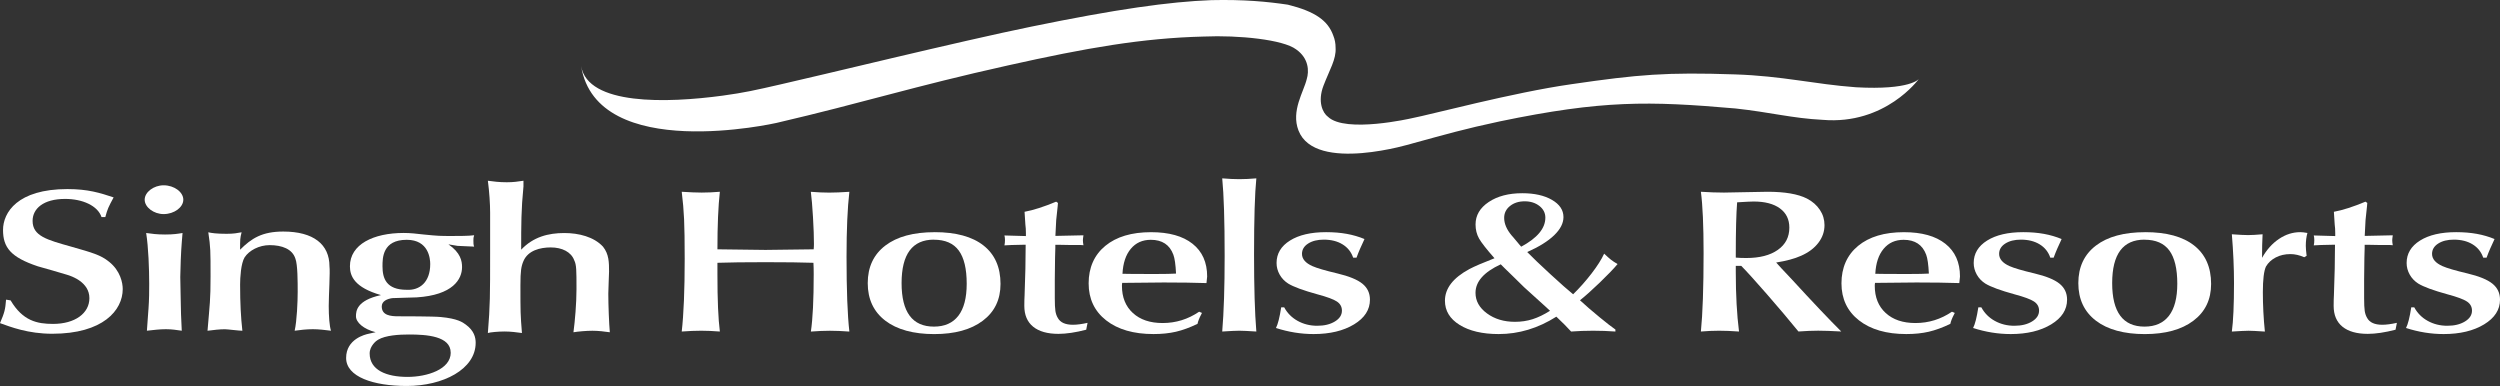
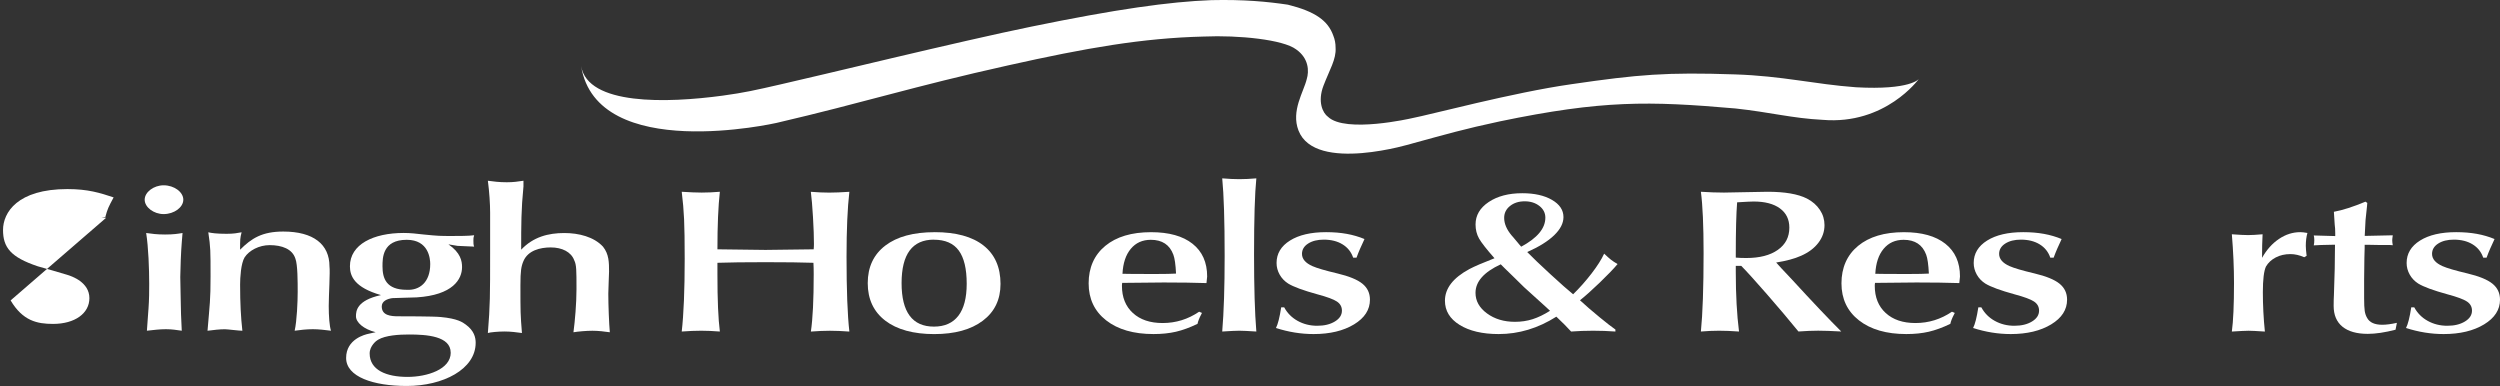
<svg xmlns="http://www.w3.org/2000/svg" id="Layer_2" data-name="Layer 2" viewBox="0 0 741.64 114.5">
  <rect x="0" y="0" width="741.64" height="114.5" fill="#333333" stroke="none" />
  <defs>
    <style>
      .cls-1 {
        fill: #fff;
        stroke-width: 0px;
      }
    </style>
  </defs>
  <g id="Layer_2-2" data-name="Layer 2">
    <g id="Layer_1-2" data-name="Layer 1-2">
      <g>
        <g id="Logo">
          <path id="Wave" class="cls-1" d="m466.1,24.99c20-2.92,28.31-3.6,48.54-2.92,14.16.45,23.59,2.92,35.95,3.82,16.18.9,18.65-2.47,18.65-2.47,0,0-9.89,13.71-28.54,12.13-8.99-.45-15.51-2.25-25.84-3.37-25.84-2.25-39.55-2.47-69.89,3.82-10.56,2.25-15.95,3.82-25.84,6.52,0,0-28.99,8.99-33.93-3.82-2.25-5.84,1.57-11.46,2.47-15.28.67-2.25.67-6.07-3.15-8.76-3.82-2.92-17.08-4.27-27.41-3.82-18.2.45-34.83,3.37-57.98,8.54-28.31,6.29-42.7,11.01-68.76,17.08,0,0-53.26,12.13-57.98-16.85,2.02,11.69,25.39,11.01,42.02,8.76,6.52-.9,9.44-1.57,17.3-3.37,10.11-2.25,53.26-12.81,74.15-17.08C331.05,2.74,347,.49,359.36.04c9.66-.22,16.63.45,22.7,1.35,8.09,2.02,11.91,4.72,13.48,9.21.45,1.12.67,2.25.67,3.6.22,3.37-1.8,6.52-3.6,11.24-1.8,4.72-.22,8.09,1.35,9.21,5.17,4.94,24.72.45,24.72.45,5.84-1.12,30.11-7.64,47.41-10.11h0Z" />
        </g>
        <g>
          <g>
            <path class="cls-1" d="m212.83,77.95v3.45c0,7.54.24,13.19.72,16.95-2.1-.16-3.94-.24-5.54-.24-1.7,0-3.62.08-5.77.24.58-5.12.88-12.31.88-21.57,0-5.18-.06-9.09-.18-11.73s-.35-5.36-.7-8.16c2.42.16,4.39.24,5.93.24,1.7,0,3.49-.08,5.38-.24-.48,4.28-.72,9.97-.72,17.07,1.35.04,6.11.1,14.26.18,8.39-.08,13.15-.14,14.29-.18.05-.46.08-.99.08-1.59,0-2.08-.09-4.72-.28-7.93s-.4-5.72-.64-7.54c1.94.16,3.76.24,5.46.24,1.57,0,3.56-.08,5.97-.24-.56,4.78-.84,11.21-.84,19.29,0,9.9.28,17.29.84,22.17-2.15-.16-4.07-.24-5.77-.24s-3.56.08-5.65.24c.56-3.76.84-9.45.84-17.07,0-1.32-.03-2.43-.08-3.33-3.42-.12-8.16-.18-14.21-.18s-10.83.06-14.26.18h-.01Z" />
            <path class="cls-1" d="m277.26,68.87c6.32,0,11.16,1.32,14.51,3.96s5.04,6.44,5.04,11.4c0,4.64-1.75,8.28-5.26,10.92-3.5,2.64-8.31,3.96-14.42,3.96s-11.05-1.33-14.51-3.99c-3.46-2.66-5.2-6.37-5.2-11.13s1.74-8.49,5.22-11.14,8.35-3.97,14.61-3.97h.01Zm-.2,2.22c-6.4,0-9.6,4.3-9.6,12.9s3.2,12.9,9.6,12.9c3.19,0,5.6-1.08,7.25-3.22,1.65-2.15,2.47-5.31,2.47-9.49,0-4.46-.79-7.75-2.37-9.88s-4.03-3.19-7.35-3.19v-.02Z" />
-             <path class="cls-1" d="m313.33,59.84l.52.36-.08.93c-.03.4-.17,1.79-.44,4.17-.05,1.4-.13,2.96-.24,4.68l8.32-.18c-.11.7-.16,1.21-.16,1.53s.05.79.16,1.41l-.88-.06h-3.03l-3.27-.06h-1.16v.93c-.05.72-.11,3.87-.16,9.45v5.4c0,1.78.06,3.06.18,3.85s.36,1.49.74,2.11c.74,1.32,2.23,1.98,4.46,1.98,1.19,0,2.64-.19,4.34-.57l-.4,2.04c-3.16.82-5.91,1.23-8.24,1.23-3.26,0-5.77-.71-7.51-2.13-1.74-1.42-2.61-3.48-2.61-6.18,0-1.26.03-2.32.08-3.18.21-5.42.32-10.4.32-14.94h-.96c-2.58.04-4.35.1-5.34.18.11-.46.16-.99.16-1.59,0-.5-.05-.95-.16-1.35l6.37.18v-.87c0-.94-.05-1.8-.16-2.58-.03-.42-.11-1.67-.24-3.75,2.6-.48,5.72-1.48,9.36-3h.03Z" />
            <path class="cls-1" d="m355.73,92.47l.84.36-.24.48c-.56,1.06-.92,1.98-1.08,2.76-2.28,1.1-4.41,1.88-6.39,2.34s-4.2.69-6.67.69c-5.89,0-10.57-1.35-14.04-4.06-3.46-2.71-5.2-6.37-5.2-10.99s1.65-8.4,4.94-11.11,7.82-4.06,13.58-4.06c5.31,0,9.41,1.14,12.3,3.43,2.89,2.29,4.34,5.52,4.34,9.7,0,.08-.01.22-.04.42s-.05.46-.08.76c-.03.31-.05.58-.08.79-3.58-.12-7.82-.18-12.7-.18-2.31,0-6.41.04-12.3.12-.05.24-.08.53-.08.87,0,3.4,1.08,6.09,3.25,8.07,2.16,1.98,5.1,2.97,8.82,2.97,3.93,0,7.54-1.12,10.83-3.36h0Zm-14.77-11.19h2.15c2.55,0,4.47-.04,5.77-.12-.13-2.7-.4-4.57-.8-5.61-1.09-2.94-3.32-4.41-6.69-4.41-2.47,0-4.45.89-5.93,2.67-1.49,1.78-2.31,4.25-2.47,7.41,1.35.04,4.01.06,7.96.06h.01Z" />
            <path class="cls-1" d="m362.58,52.91c1.88.16,3.57.24,5.06.24,1.57,0,3.25-.08,5.06-.24-.45,4.46-.68,11.99-.68,22.58,0,9.66.22,17.28.68,22.86-2.47-.16-4.16-.24-5.06-.24-.96,0-2.64.08-5.06.24.48-5.68.72-13.15.72-22.41,0-10.5-.24-18.18-.72-23.04h0Z" />
            <path class="cls-1" d="m380.09,91.18h.88c.93,1.72,2.26,3.06,4,4.02s3.67,1.44,5.79,1.44,3.84-.42,5.24-1.27,2.09-1.92,2.09-3.22c0-1.14-.5-2.04-1.49-2.7s-2.91-1.37-5.75-2.13c-4.22-1.16-7.13-2.23-8.72-3.21-1.06-.68-1.9-1.56-2.51-2.64-.61-1.08-.92-2.23-.92-3.45,0-2.78,1.33-5,3.98-6.66,2.65-1.66,6.22-2.49,10.71-2.49s8.1.68,11.39,2.04l-.32.72c-.11.24-.42.94-.96,2.1-.35.78-.7,1.68-1.08,2.7h-1c-.58-1.7-1.63-3.01-3.15-3.94-1.51-.93-3.37-1.4-5.58-1.4-1.88,0-3.43.39-4.64,1.17-1.21.78-1.81,1.8-1.81,3.06,0,1.5,1.04,2.71,3.11,3.63,1.35.6,3.81,1.32,7.37,2.16,3.45.82,5.93,1.83,7.43,3.04s2.25,2.79,2.25,4.75c0,2.98-1.57,5.42-4.72,7.33s-7.15,2.87-12.01,2.87c-3.72,0-7.43-.6-11.15-1.8.56-1.06,1.08-3.1,1.55-6.12h.02Z" />
            <path class="cls-1" d="m479.22,97.75v.6c-2.15-.16-4.35-.24-6.61-.24s-4.38.08-6.53.24c-1.14-1.26-2.6-2.73-4.38-4.41-5.42,3.44-11.12,5.16-17.12,5.16-4.8,0-8.66-.91-11.57-2.71s-4.36-4.2-4.36-7.18c0-3.66,2.42-6.79,7.25-9.39,1.51-.8,4-1.87,7.45-3.21-2.36-2.68-3.89-4.63-4.58-5.85s-1.04-2.61-1.04-4.17c0-2.7,1.3-4.92,3.9-6.66s5.92-2.61,9.96-2.61c3.61,0,6.55.66,8.82,1.98,2.27,1.32,3.4,3.02,3.4,5.1,0,1.82-.92,3.61-2.75,5.38s-4.5,3.43-8,4.99c1.54,1.58,3.82,3.76,6.85,6.55s5.28,4.78,6.77,5.98c1.94-1.9,3.76-3.95,5.46-6.16,1.7-2.21,2.95-4.17,3.74-5.89.85.8,1.51,1.39,1.99,1.77s1.14.82,1.99,1.32c-1.17,1.4-2.93,3.23-5.28,5.49s-4.31,4.01-5.87,5.25c1.62,1.5,3.56,3.18,5.83,5.04s3.83,3.07,4.68,3.63h0Zm-20.55-6.63l-6.53-5.91c-1.09-1.08-2.17-2.14-3.25-3.19-1.07-1.05-1.91-1.86-2.51-2.44s-.99-.97-1.17-1.17c-4.99,2.3-7.49,5.12-7.49,8.46,0,2.4,1.13,4.43,3.4,6.1s5.04,2.5,8.3,2.5c1.86,0,3.6-.26,5.24-.78,1.63-.52,3.35-1.35,5.16-2.49l-1.15-1.08h0Zm-8.16-18.81l.76.87c4.78-2.56,7.17-5.43,7.17-8.61,0-1.38-.58-2.54-1.75-3.46s-2.63-1.39-4.38-1.39-3.21.46-4.36,1.39c-1.16.93-1.73,2.1-1.73,3.52,0,1.74.76,3.5,2.27,5.28.05.04.17.17.36.4.19.23.44.54.78.93.33.39.63.75.9,1.07h-.02Z" />
            <path class="cls-1" d="m516.56,78.88h-1.63v1.83c0,6.72.32,12.6.96,17.64-2.23-.16-4.21-.24-5.93-.24s-3.44.08-5.38.24c.53-5.26.8-13.02.8-23.28,0-8.14-.27-14.2-.8-18.18,2.47.16,4.75.24,6.85.24.61,0,2.72-.04,6.33-.12,3.72-.08,5.92-.12,6.61-.12,5.12,0,9.01.67,11.67,2.01,1.65.86,2.93,1.98,3.84,3.36.92,1.38,1.37,2.89,1.37,4.53,0,1.9-.6,3.64-1.81,5.23s-2.91,2.88-5.12,3.85c-1.91.86-4.38,1.53-7.41,2.01.45.54,2.03,2.24,4.74,5.1,6.24,6.8,11.1,11.92,14.57,15.36-2.89-.16-5.18-.24-6.85-.24s-3.62.08-5.85.24c-2.79-3.42-5.88-7.08-9.28-10.98s-5.96-6.73-7.69-8.49h0Zm-1.63-3.51v1.05c.93.08,1.96.12,3.11.12,3.96,0,7.07-.8,9.36-2.41s3.42-3.81,3.42-6.61c0-2.44-.93-4.34-2.79-5.7s-4.46-2.04-7.8-2.04c-.72,0-2.35.08-4.9.24-.27,3.4-.4,8.52-.4,15.36h0Z" />
            <path class="cls-1" d="m579.06,92.47l.84.36-.24.48c-.56,1.06-.92,1.98-1.08,2.76-2.28,1.1-4.41,1.88-6.39,2.34-1.98.46-4.2.69-6.67.69-5.89,0-10.57-1.35-14.04-4.06-3.46-2.71-5.2-6.37-5.2-10.99s1.65-8.4,4.94-11.11,7.82-4.06,13.58-4.06c5.31,0,9.41,1.14,12.3,3.43s4.34,5.52,4.34,9.7c0,.08-.01.22-.04.42-.03.2-.05.46-.08.76-.03.31-.05.58-.08.79-3.58-.12-7.82-.18-12.7-.18-2.31,0-6.41.04-12.3.12-.05.24-.08.53-.08.87,0,3.4,1.08,6.09,3.25,8.07,2.16,1.98,5.1,2.97,8.82,2.97,3.93,0,7.54-1.12,10.83-3.36h0Zm-14.77-11.19h2.15c2.55,0,4.47-.04,5.77-.12-.13-2.7-.4-4.57-.8-5.61-1.09-2.94-3.32-4.41-6.69-4.41-2.47,0-4.45.89-5.93,2.67-1.49,1.78-2.31,4.25-2.47,7.41,1.35.04,4.01.06,7.96.06h0Z" />
            <path class="cls-1" d="m586.9,91.18h.88c.93,1.72,2.26,3.06,4,4.02s3.67,1.44,5.79,1.44,3.84-.42,5.24-1.27,2.09-1.92,2.09-3.22c0-1.14-.5-2.04-1.49-2.7s-2.91-1.37-5.75-2.13c-4.22-1.16-7.13-2.23-8.72-3.21-1.06-.68-1.9-1.56-2.51-2.64s-.92-2.23-.92-3.45c0-2.78,1.33-5,3.98-6.66,2.65-1.66,6.22-2.49,10.71-2.49s8.1.68,11.39,2.04l-.32.72c-.11.24-.42.94-.96,2.1-.35.78-.7,1.68-1.08,2.7h-1c-.58-1.7-1.63-3.01-3.15-3.94-1.51-.93-3.37-1.4-5.58-1.4-1.88,0-3.43.39-4.64,1.17s-1.81,1.8-1.81,3.06c0,1.5,1.04,2.71,3.11,3.63,1.35.6,3.81,1.32,7.37,2.16,3.45.82,5.93,1.83,7.43,3.04s2.25,2.79,2.25,4.75c0,2.98-1.57,5.42-4.72,7.33-3.15,1.91-7.15,2.87-12.01,2.87-3.72,0-7.43-.6-11.15-1.8.56-1.06,1.08-3.1,1.55-6.12h.02Z" />
-             <path class="cls-1" d="m636.39,68.87c6.32,0,11.16,1.32,14.51,3.96s5.04,6.44,5.04,11.4c0,4.64-1.75,8.28-5.26,10.92-3.5,2.64-8.31,3.96-14.42,3.96s-11.05-1.33-14.51-3.99c-3.46-2.66-5.2-6.37-5.2-11.13s1.74-8.49,5.22-11.14,8.35-3.97,14.61-3.97h.01Zm-.2,2.22c-6.4,0-9.6,4.3-9.6,12.9s3.2,12.9,9.6,12.9c3.19,0,5.6-1.08,7.25-3.22,1.65-2.15,2.47-5.31,2.47-9.49,0-4.46-.79-7.75-2.37-9.88s-4.03-3.19-7.35-3.19v-.02Z" />
            <path class="cls-1" d="m684.28,75.89l-.72.42c-1.41-.62-2.77-.93-4.1-.93-1.62,0-3.07.33-4.34.99s-2.24,1.56-2.91,2.7c-.61,1.3-.92,3.84-.92,7.62s.2,7.85.6,11.67c-2.42-.16-4.02-.24-4.82-.24-.85,0-2.51.08-4.98.24.42-3.06.64-7.87.64-14.43,0-4.42-.21-9.23-.64-14.43,2.15.16,3.76.24,4.82.24s2.5-.08,4.3-.24c-.11,1.96-.16,4.29-.16,6.99,1.35-2.4,3.03-4.27,5.02-5.61,1.99-1.34,4.1-2.01,6.33-2.01.53,0,1.23.08,2.11.24-.32,1.12-.48,2.39-.48,3.81,0,.64.08,1.63.24,2.97h0Z" />
            <path class="cls-1" d="m701.75,59.84l.52.36-.08.93c-.03.4-.17,1.79-.44,4.17-.05,1.4-.13,2.96-.24,4.68l8.32-.18c-.11.7-.16,1.21-.16,1.53s.05.79.16,1.41l-.88-.06h-3.03l-3.27-.06h-1.16v.93c-.05.72-.11,3.87-.16,9.45v5.4c0,1.78.06,3.06.18,3.85s.36,1.49.74,2.11c.74,1.32,2.23,1.98,4.46,1.98,1.19,0,2.64-.19,4.34-.57l-.4,2.04c-3.16.82-5.91,1.23-8.24,1.23-3.26,0-5.77-.71-7.51-2.13s-2.61-3.48-2.61-6.18c0-1.26.03-2.32.08-3.18.21-5.42.32-10.4.32-14.94h-.96c-2.58.04-4.35.1-5.34.18.11-.46.16-.99.16-1.59,0-.5-.05-.95-.16-1.35l6.37.18v-.87c0-.94-.05-1.8-.16-2.58-.03-.42-.11-1.67-.24-3.75,2.6-.48,5.72-1.48,9.36-3h.03Z" />
            <path class="cls-1" d="m715.33,91.18h.88c.93,1.72,2.26,3.06,4,4.02s3.67,1.44,5.79,1.44,3.84-.42,5.24-1.27,2.09-1.92,2.09-3.22c0-1.14-.5-2.04-1.49-2.7s-2.91-1.37-5.75-2.13c-4.22-1.16-7.13-2.23-8.72-3.21-1.06-.68-1.9-1.56-2.51-2.64s-.92-2.23-.92-3.45c0-2.78,1.33-5,3.98-6.66,2.65-1.66,6.22-2.49,10.71-2.49s8.1.68,11.39,2.04l-.32.72c-.11.24-.42.94-.96,2.1-.35.78-.7,1.68-1.08,2.7h-1c-.58-1.7-1.63-3.01-3.15-3.94-1.51-.93-3.37-1.4-5.58-1.4-1.88,0-3.43.39-4.64,1.17s-1.81,1.8-1.81,3.06c0,1.5,1.04,2.71,3.11,3.63,1.35.6,3.81,1.32,7.37,2.16,3.45.82,5.93,1.83,7.43,3.04s2.25,2.79,2.25,4.75c0,2.98-1.57,5.42-4.72,7.33-3.15,1.91-7.15,2.87-12.01,2.87-3.72,0-7.43-.6-11.15-1.8.56-1.06,1.08-3.1,1.55-6.12h.02Z" />
          </g>
          <g id="Type">
-             <path class="cls-1" d="m3.15,89.12c3.6,6.07,7.86,6.97,12.58,6.97,6.52,0,10.79-3.15,10.79-7.64,0-4.72-5.17-6.52-6.74-6.97-2.25-.67-6.07-1.8-8.54-2.47-8.09-2.7-10.34-5.62-10.34-10.79s4.27-12.13,19.1-12.13c6.07,0,9.66,1.12,13.71,2.47-1.57,2.92-1.8,3.37-2.47,5.84h-1.12c-1.12-3.37-5.62-5.39-10.79-5.39-6.52,0-9.66,2.92-9.66,6.52,0,4.49,4.27,5.62,11.46,7.64,6.29,1.8,8.76,2.47,11.24,4.49,3.37,2.7,4.04,6.29,4.04,8.09,0,6.29-5.84,13.26-20.9,13.26-7.19,0-12.36-2.02-15.51-3.15,1.35-3.15,1.57-4.04,1.8-6.97l1.35.22h0Z" />
+             <path class="cls-1" d="m3.15,89.12c3.6,6.07,7.86,6.97,12.58,6.97,6.52,0,10.79-3.15,10.79-7.64,0-4.72-5.17-6.52-6.74-6.97-2.25-.67-6.07-1.8-8.54-2.47-8.09-2.7-10.34-5.62-10.34-10.79s4.27-12.13,19.1-12.13c6.07,0,9.66,1.12,13.71,2.47-1.57,2.92-1.8,3.37-2.47,5.84h-1.12l1.35.22h0Z" />
            <path class="cls-1" d="m42.92,59.24c0-2.25,2.7-4.27,5.62-4.27,3.15,0,5.84,2.02,5.84,4.27s-2.7,4.27-5.84,4.27c-2.92,0-5.62-2.02-5.62-4.27Zm1.12,32.58c.22-3.15.22-5.39.22-7.64,0-4.27-.22-10.79-.9-15.06,1.57.22,3.15.45,5.62.45s3.82-.22,5.17-.45l-.22,2.7c-.22,2.47-.45,8.31-.45,10.34,0,2.7.22,8.99.22,11.01,0,.67.22,4.27.22,4.94-1.57-.22-2.92-.45-4.72-.45s-3.6.22-5.62.45l.45-6.29h.01Z" />
            <path class="cls-1" d="m97.52,90.69c0,3.15.22,6.07.67,7.42-1.8-.22-3.6-.45-5.39-.45s-3.82.22-5.39.45c.67-2.92.9-8.76.9-11.46,0-3.15,0-8.09-.67-9.89-.9-2.92-4.04-4.04-7.64-4.04-3.15,0-6.07,1.57-7.42,3.6-1.12,1.8-1.35,6.07-1.35,8.09,0,5.62.22,9.66.67,13.71-.9,0-4.49-.45-5.17-.45-1.57,0-3.37.22-5.17.45.67-8.09.9-8.99.9-16.18,0-7.64,0-8.54-.67-13.03.9.22,2.47.45,5.39.45,2.25,0,3.15-.22,4.49-.45-.45,1.8-.45,2.02-.45,5.17,3.37-3.37,6.52-5.39,12.81-5.39,8.99,0,13.71,3.82,13.71,10.34.22,1.57-.22,8.76-.22,11.69v-.03Z" />
            <path class="cls-1" d="m133.03,72.49c3.6,2.47,4.04,4.94,4.04,6.74,0,3.6-2.7,8.31-13.48,8.99-1.12,0-6.29.22-7.19.22-1.57.22-3.15.9-3.15,2.47,0,2.7,2.7,2.92,4.94,2.92.9,0,10.56,0,12.58.22,4.94.45,6.52,1.57,7.42,2.25,2.47,1.8,2.92,3.82,2.92,5.39,0,7.86-9.66,12.81-20.45,12.81-9.89,0-17.98-2.7-17.98-8.31s5.62-6.97,6.74-7.19l2.02-.45c-3.6-.9-5.84-2.92-5.84-4.72,0-1.57.22-4.72,7.42-6.29-7.86-2.25-9.21-5.62-9.21-8.54,0-6.52,6.97-9.89,15.95-9.89,2.02,0,3.82.22,5.84.45,4.49.45,4.94.45,8.54.45,1.8,0,4.94,0,6.52-.22-.22.67-.22.9-.22,1.57s0,1.35.22,1.8c-.9,0-4.27-.22-4.94-.22l-2.7-.45h.01Zm.67,32.13c0-4.94-7.19-5.39-12.36-5.39-2.92,0-6.97.22-9.21,1.57-.45.22-2.47,1.8-2.47,4.04,0,4.94,4.94,6.97,11.24,6.97,5.84,0,12.81-2.25,12.81-7.19h0Zm-6.07-26.29c0-1.57-.45-7.19-6.97-7.19-7.19,0-7.19,5.39-7.19,7.86,0,3.6,1.12,6.97,7.19,6.97,3.82.22,6.97-2.25,6.97-7.64Z" />
            <path class="cls-1" d="m155.28,55.42c-.67,6.74-.67,11.24-.67,18.65,3.6-3.82,8.09-4.94,12.81-4.94,4.27,0,8.76,1.12,11.46,4.04,1.8,2.25,1.8,4.72,1.8,7.42,0,1.35-.22,4.72-.22,6.52,0,3.37.22,8.99.45,11.46-1.57-.22-3.37-.45-5.17-.45s-4.27.22-5.62.45c.45-3.37.9-8.54.9-12.81,0-5.62,0-7.19-.67-8.54-.9-2.47-3.6-3.82-6.97-3.82-3.15,0-6.74.9-8.09,4.04-.67,1.57-.9,2.92-.9,7.19,0,8.09,0,8.54.45,14.16-1.57-.22-3.37-.45-5.17-.45s-4.27.22-4.94.45c.67-8.31.67-11.01.67-23.82v-11.91c0-2.47-.22-6.07-.67-9.44,1.57.22,3.37.45,5.62.45,2.02,0,3.37-.22,4.94-.45v1.8h-.01Z" />
          </g>
        </g>
      </g>
    </g>
  </g>
</svg>